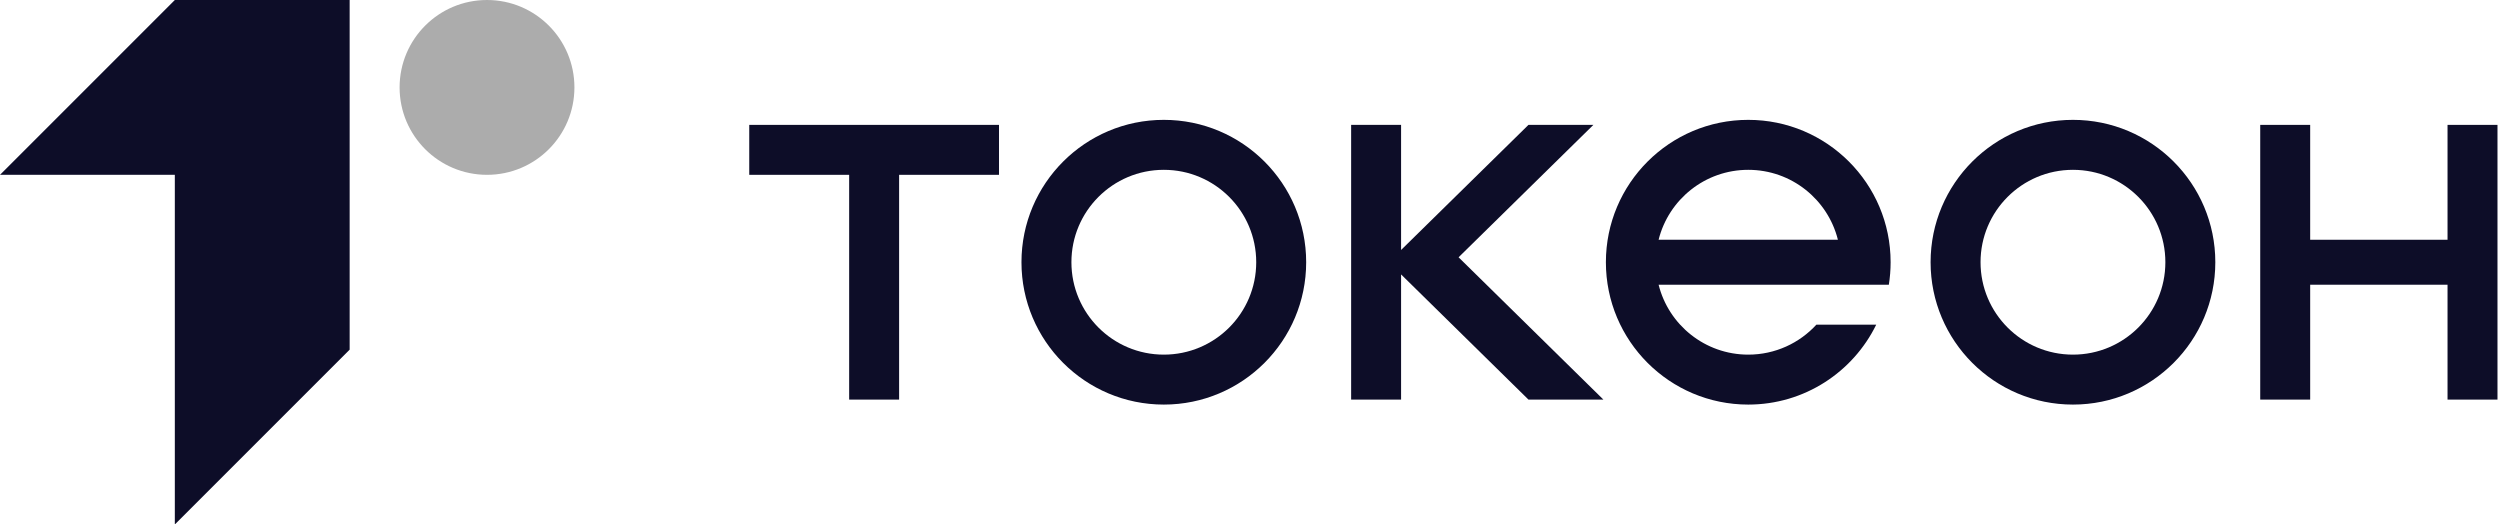
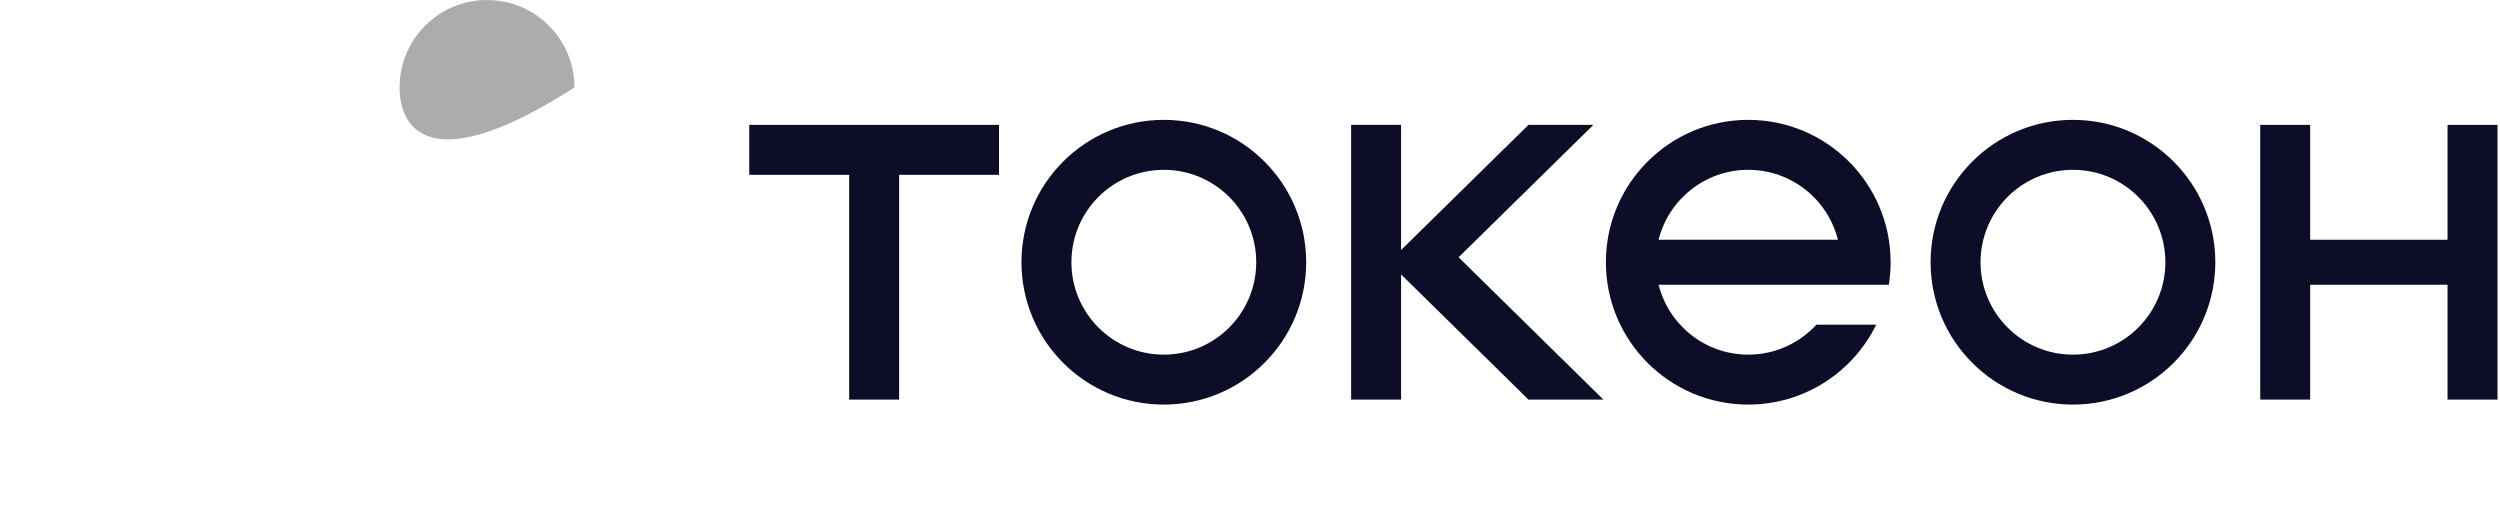
<svg xmlns="http://www.w3.org/2000/svg" width="143" height="30" viewBox="0 0 143 30" fill="none">
  <g clip-path="url(#clip0_1217_238)">
-     <path d="M0 10H10V30L20 20V0H10L0 10Z" fill="#0D0D28" />
-     <path d="M32.857 5C32.857 7.761 30.619 10 27.857 10C25.096 10 22.857 7.761 22.857 5C22.857 2.239 25.096 0 27.857 0C30.619 0 32.857 2.239 32.857 5Z" fill="#ACACAC" />
+     <path d="M32.857 5C25.096 10 22.857 7.761 22.857 5C22.857 2.239 25.096 0 27.857 0C30.619 0 32.857 2.239 32.857 5Z" fill="#ACACAC" />
    <path fill-rule="evenodd" clip-rule="evenodd" d="M118.573 23.142C123.07 23.142 126.716 19.497 126.716 14.999C126.716 10.502 123.07 6.856 118.573 6.856C114.076 6.856 110.43 10.502 110.43 14.999C110.43 19.497 114.076 23.142 118.573 23.142ZM118.573 20.285C121.492 20.285 123.859 17.919 123.859 14.999C123.859 12.08 121.492 9.714 118.573 9.714C115.654 9.714 113.287 12.08 113.287 14.999C113.287 17.919 115.654 20.285 118.573 20.285Z" fill="#0D0D28" />
    <path d="M129.285 7.143H132.142V13.714H139.999V7.143H142.856V22.857H139.999V16.286H132.142V22.857H129.285V7.143Z" fill="#0D0D28" />
    <path d="M80.142 7.143H77.285V22.857H80.142V15.697L87.428 22.857H91.714L83.431 14.717L91.142 7.143H87.428L80.142 14.299V7.143Z" fill="#0D0D28" />
    <path fill-rule="evenodd" clip-rule="evenodd" d="M57.143 7.143H42.857V10H48.572V22.857H51.429V10H57.143V7.143Z" fill="#0D0D28" />
    <path fill-rule="evenodd" clip-rule="evenodd" d="M100 23.142C103.216 23.142 105.997 21.278 107.32 18.571H103.897C102.93 19.624 101.542 20.285 100 20.285C97.525 20.285 95.446 18.583 94.872 16.285H108.042C108.108 15.866 108.143 15.437 108.143 14.999C108.143 10.502 104.497 6.856 100 6.856C95.503 6.856 91.857 10.502 91.857 14.999C91.857 19.497 95.503 23.142 100 23.142ZM105.128 13.714C104.554 11.416 102.476 9.714 100 9.714C97.525 9.714 95.446 11.416 94.872 13.714H105.128Z" fill="#0D0D28" />
    <path fill-rule="evenodd" clip-rule="evenodd" d="M66.571 23.142C71.068 23.142 74.713 19.497 74.713 14.999C74.713 10.502 71.068 6.856 66.571 6.856C62.073 6.856 58.428 10.502 58.428 14.999C58.428 19.497 62.073 23.142 66.571 23.142ZM66.571 20.285C69.49 20.285 71.856 17.919 71.856 14.999C71.856 12.08 69.49 9.714 66.571 9.714C63.651 9.714 61.285 12.08 61.285 14.999C61.285 17.919 63.651 20.285 66.571 20.285Z" fill="#0D0D28" />
  </g>
  <defs>
    <clipPath id="clip0_1217_238">
      <rect width="143" height="30" fill="white" />
    </clipPath>
  </defs>
</svg>